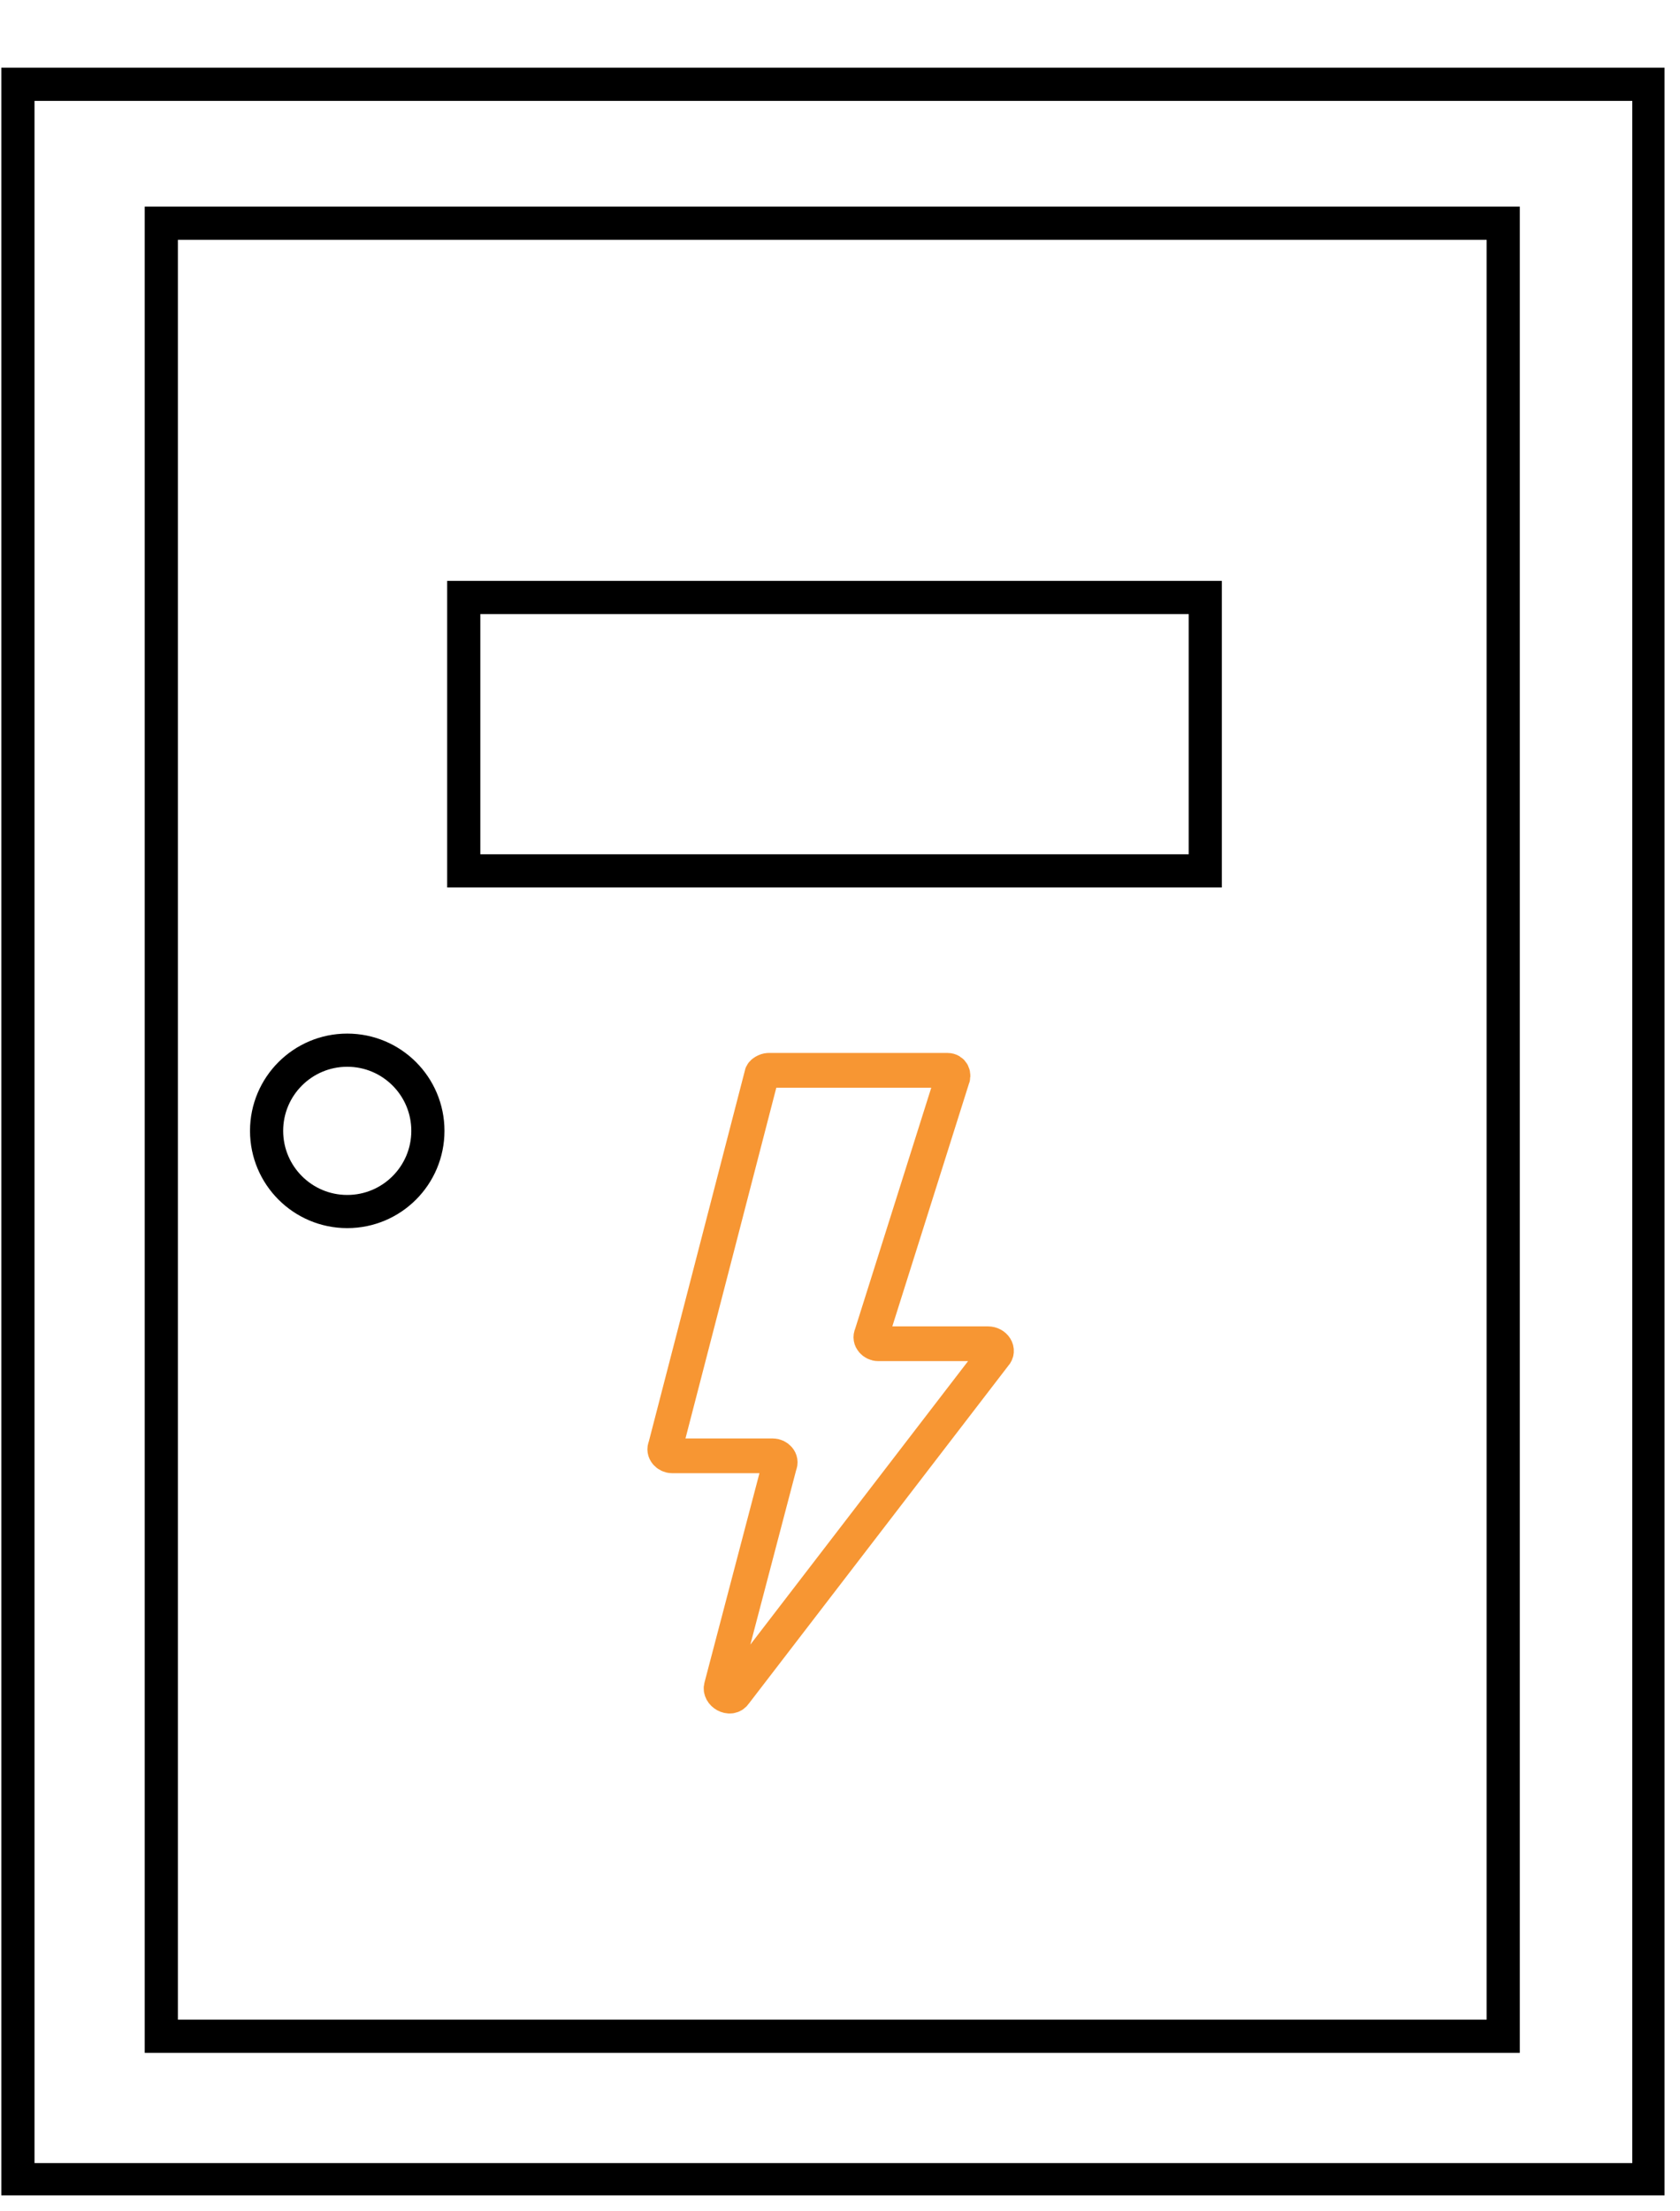
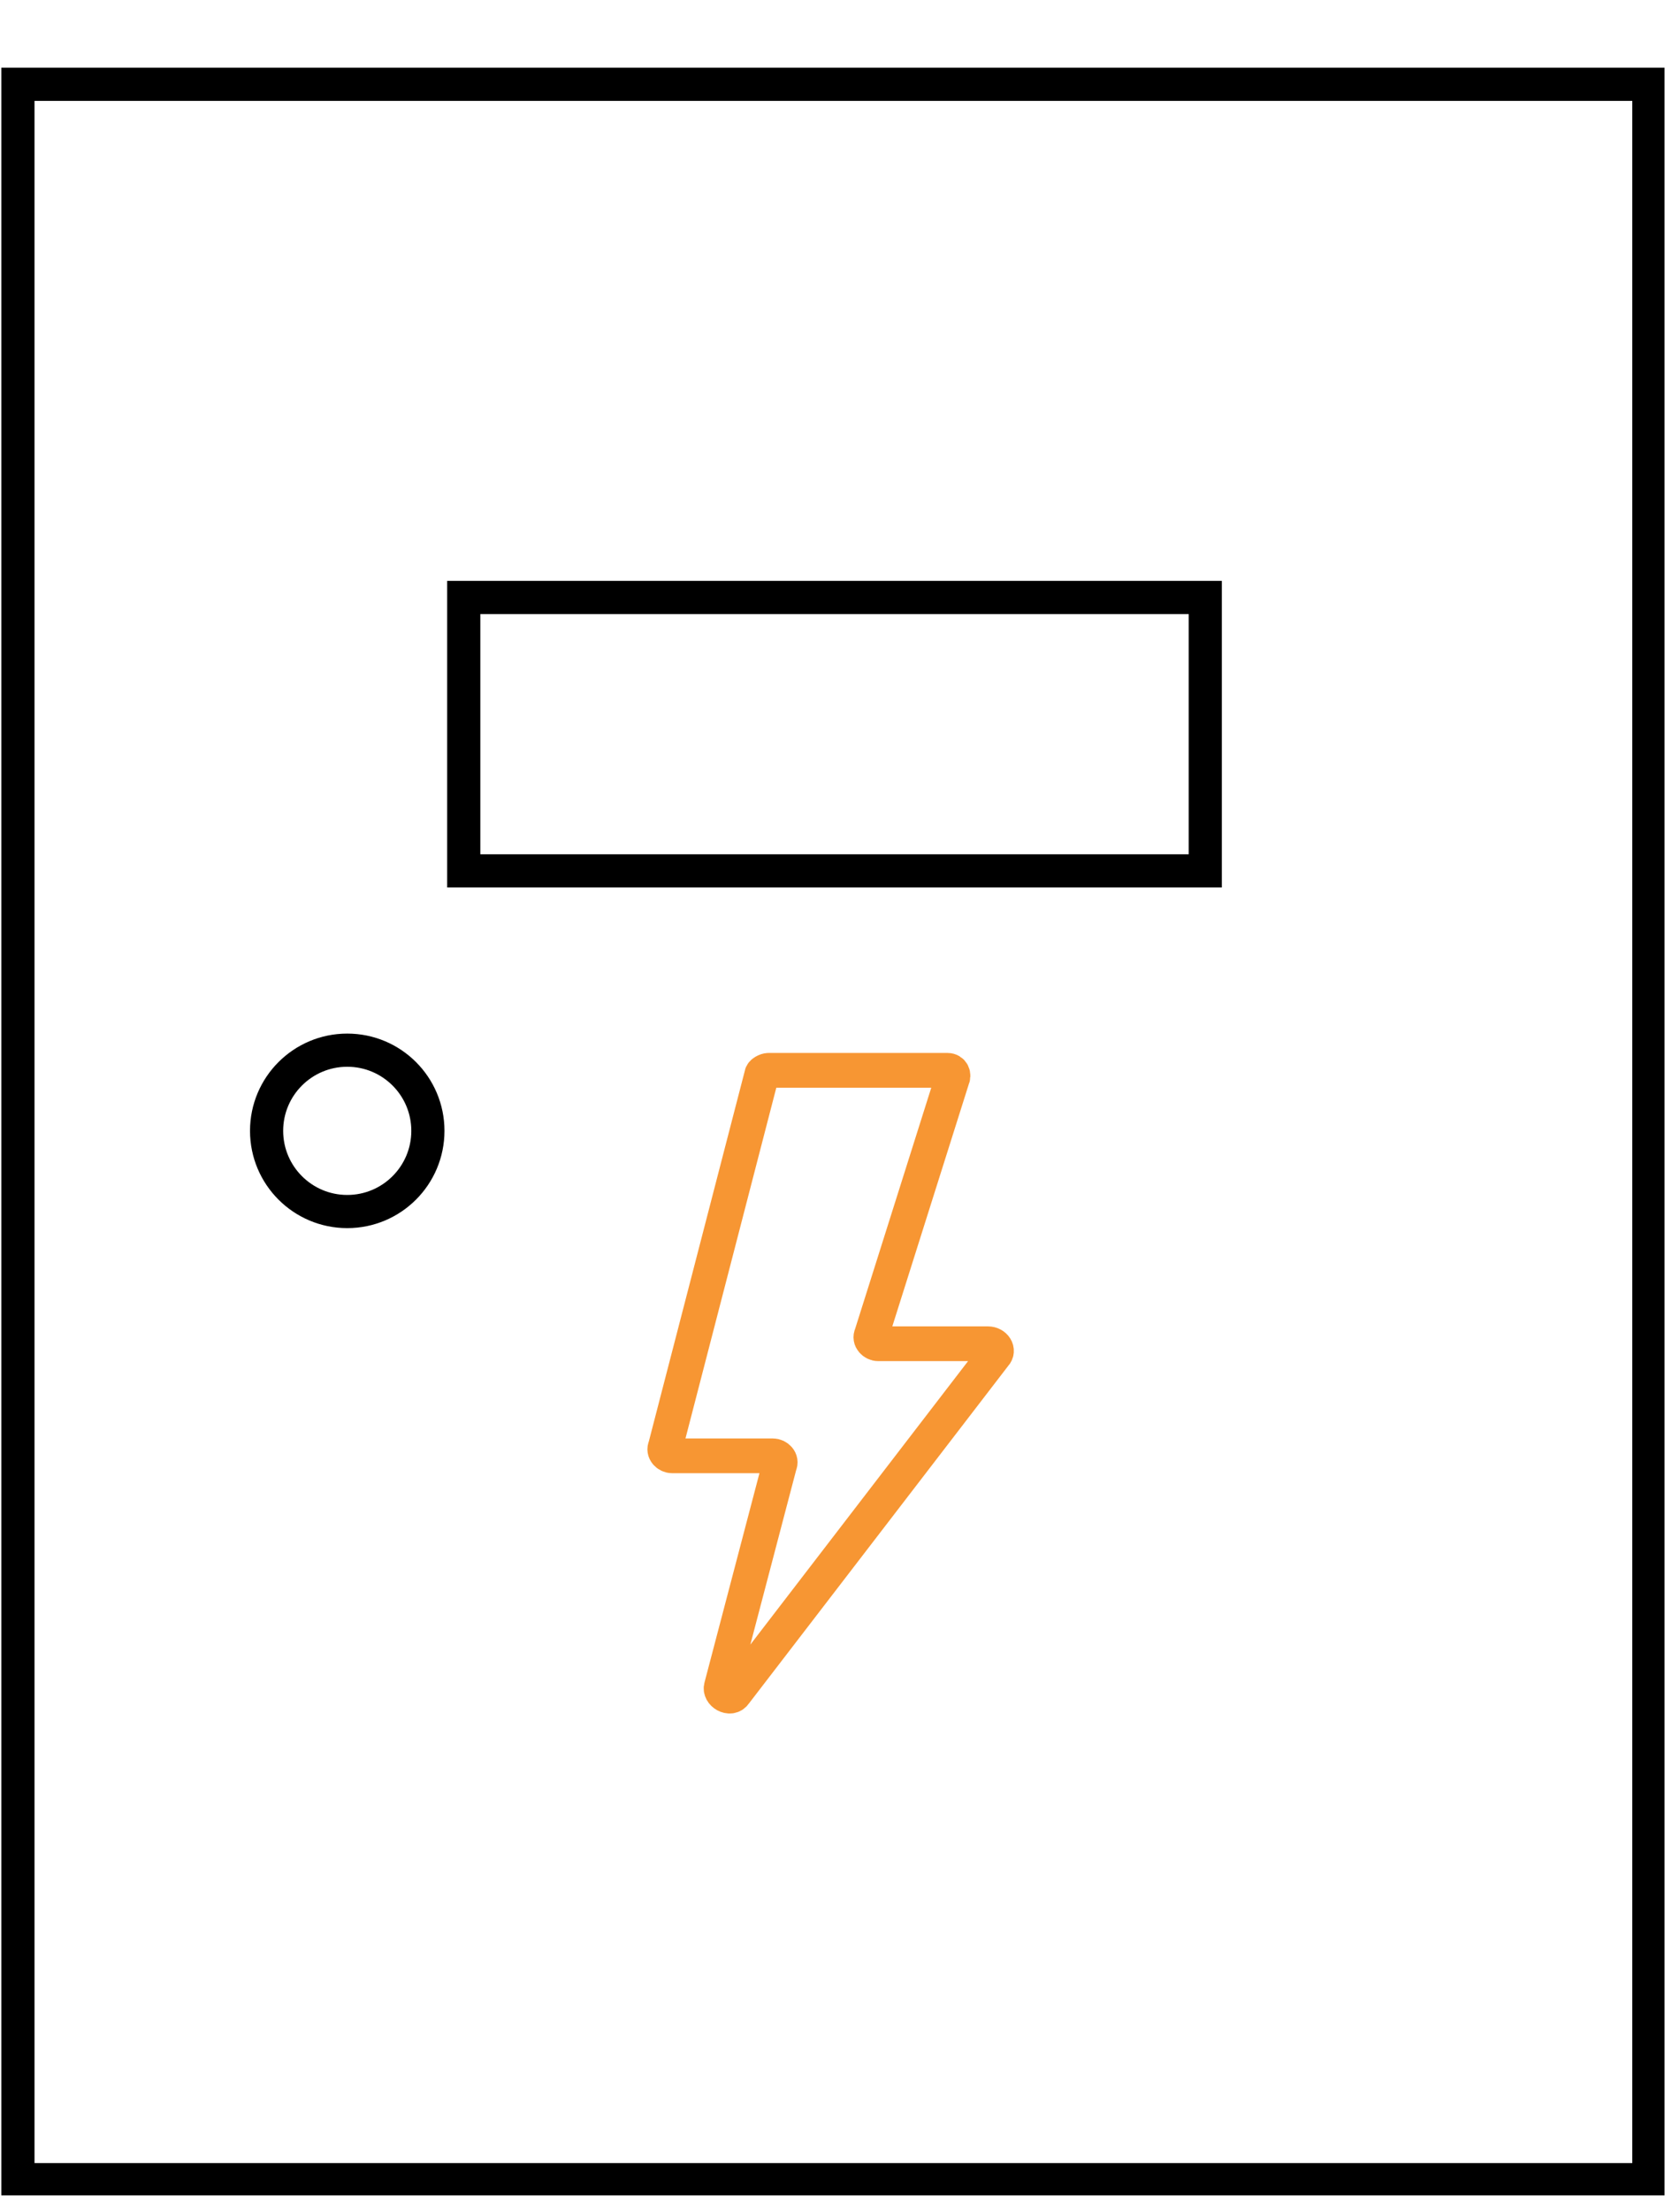
<svg xmlns="http://www.w3.org/2000/svg" width="76" height="100" viewBox="0 0 76 100" fill="none">
  <g clip-path="url(#clip0_12_215)">
    <path d="M74.591 3.811H0.811V98.569H74.591V3.811Z" stroke="black" stroke-width="1.5" stroke-miterlimit="10" />
-     <path d="M68.003 10.094H7.297V92.083H68.003V10.094Z" stroke="black" stroke-width="1.5" stroke-miterlimit="10" />
    <path d="M54.524 27.019H20.979V39.383H54.524V27.019Z" stroke="black" stroke-width="1.5" stroke-miterlimit="10" />
    <path d="M15.709 54.788C17.724 54.788 19.357 53.154 19.357 51.139C19.357 49.124 17.724 47.491 15.709 47.491C13.694 47.491 12.06 49.124 12.06 51.139C12.06 53.154 13.694 54.788 15.709 54.788Z" stroke="black" stroke-width="1.5" stroke-miterlimit="10" />
    <path d="M42.869 48.403H34.762C34.66 48.403 34.458 48.504 34.458 48.606L30.1 65.429C29.998 65.632 30.201 65.835 30.404 65.835H34.964C35.167 65.835 35.37 66.037 35.268 66.24L32.633 76.273C32.532 76.577 33.039 76.881 33.241 76.577L44.998 61.274C45.2 61.071 44.998 60.767 44.694 60.767H39.728C39.525 60.767 39.322 60.565 39.423 60.362L43.072 48.809C43.173 48.606 43.072 48.403 42.869 48.403Z" stroke="#F79633" stroke-width="1.571" stroke-miterlimit="10" />
  </g>
  <defs>
    <clipPath id="clip0_12_215">
      <rect width="75.3" height="96.279" fill="white" transform="translate(0 3)" />
    </clipPath>
  </defs>
</svg>